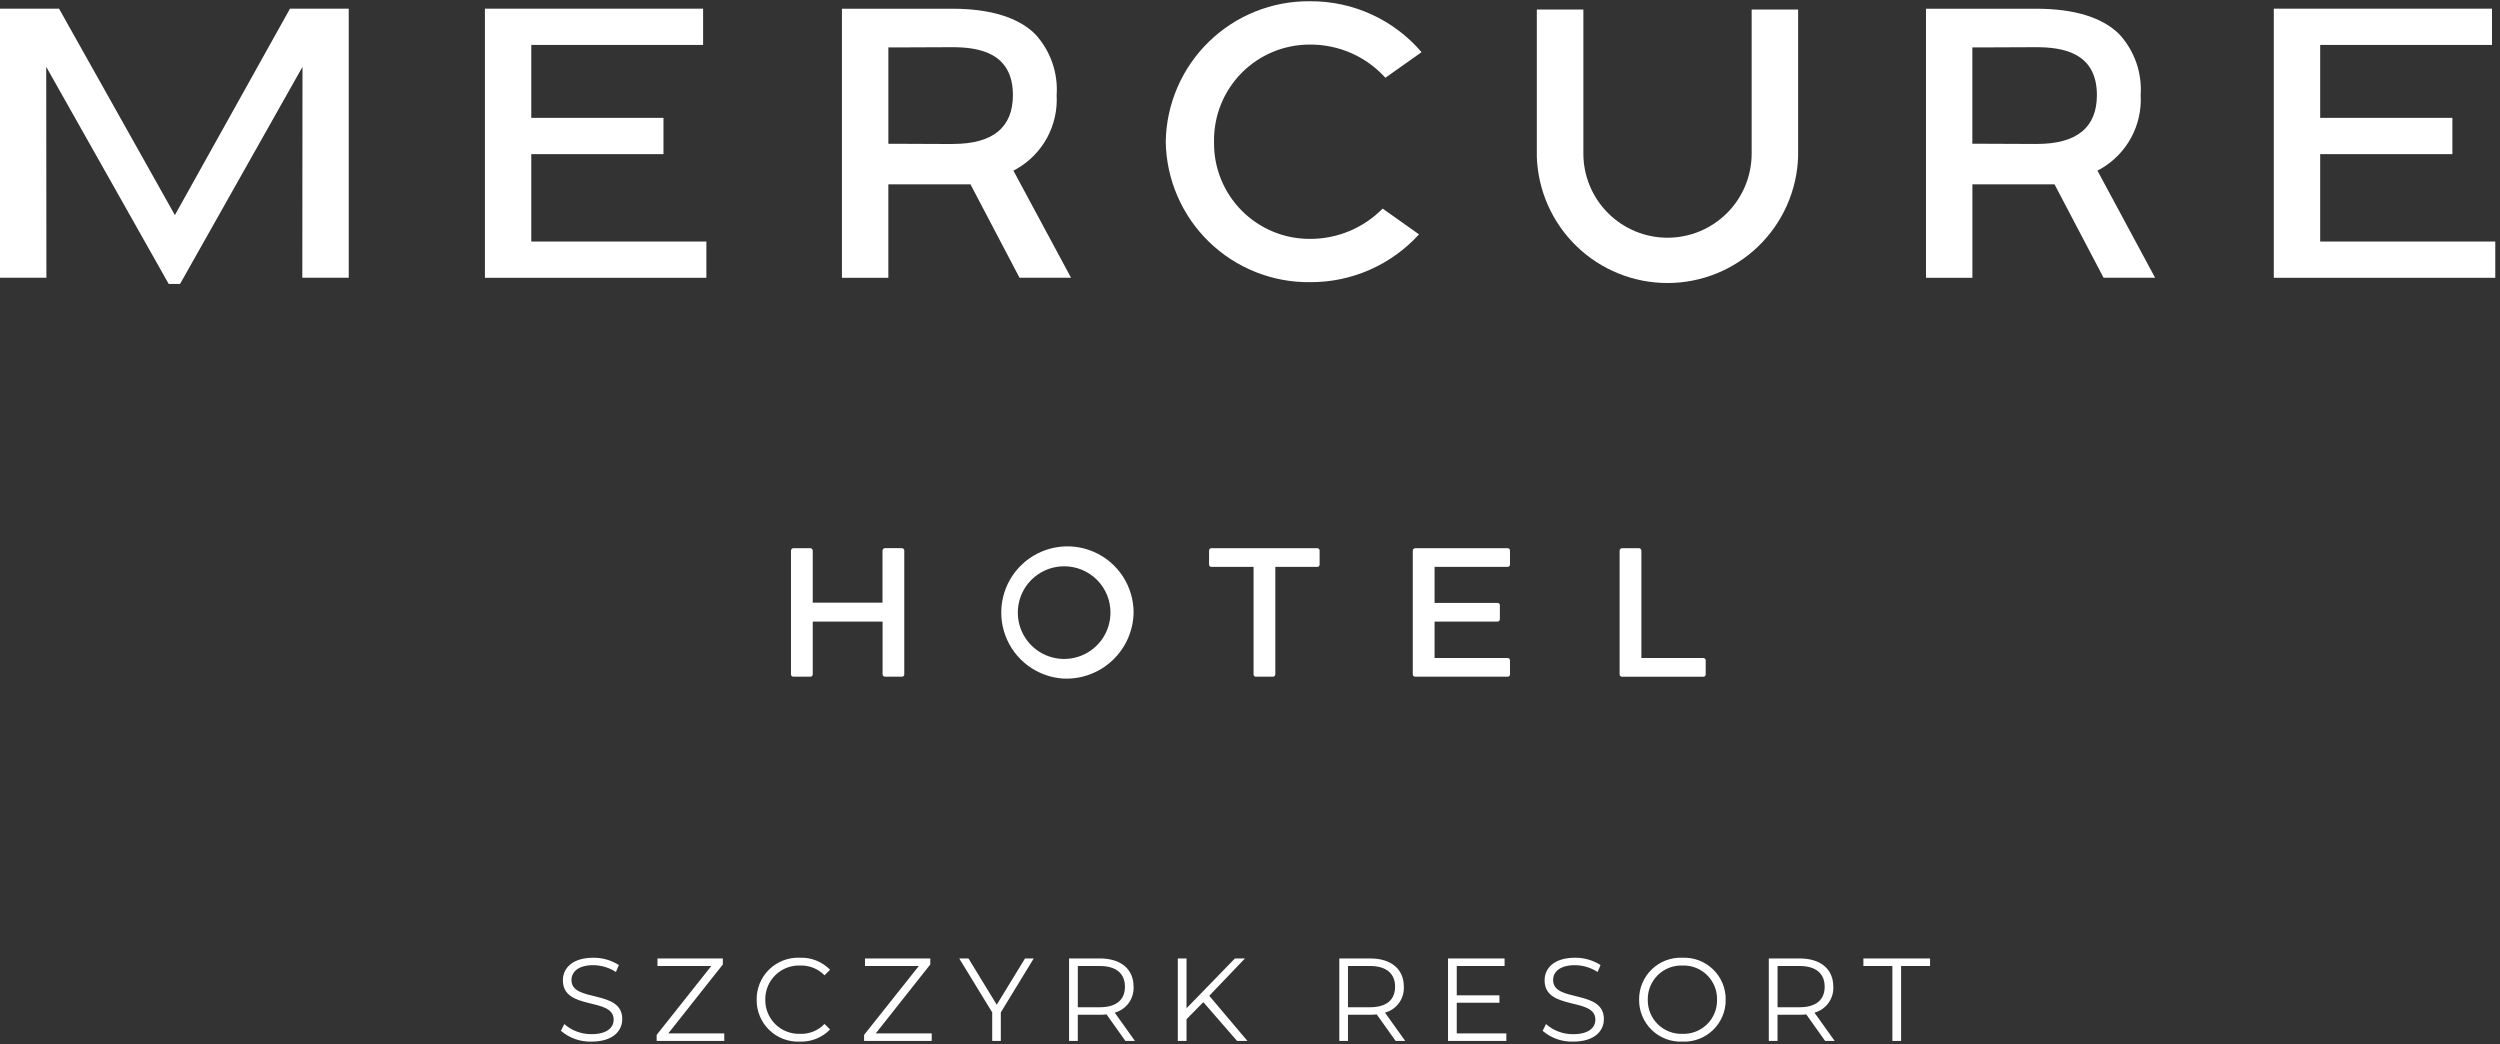
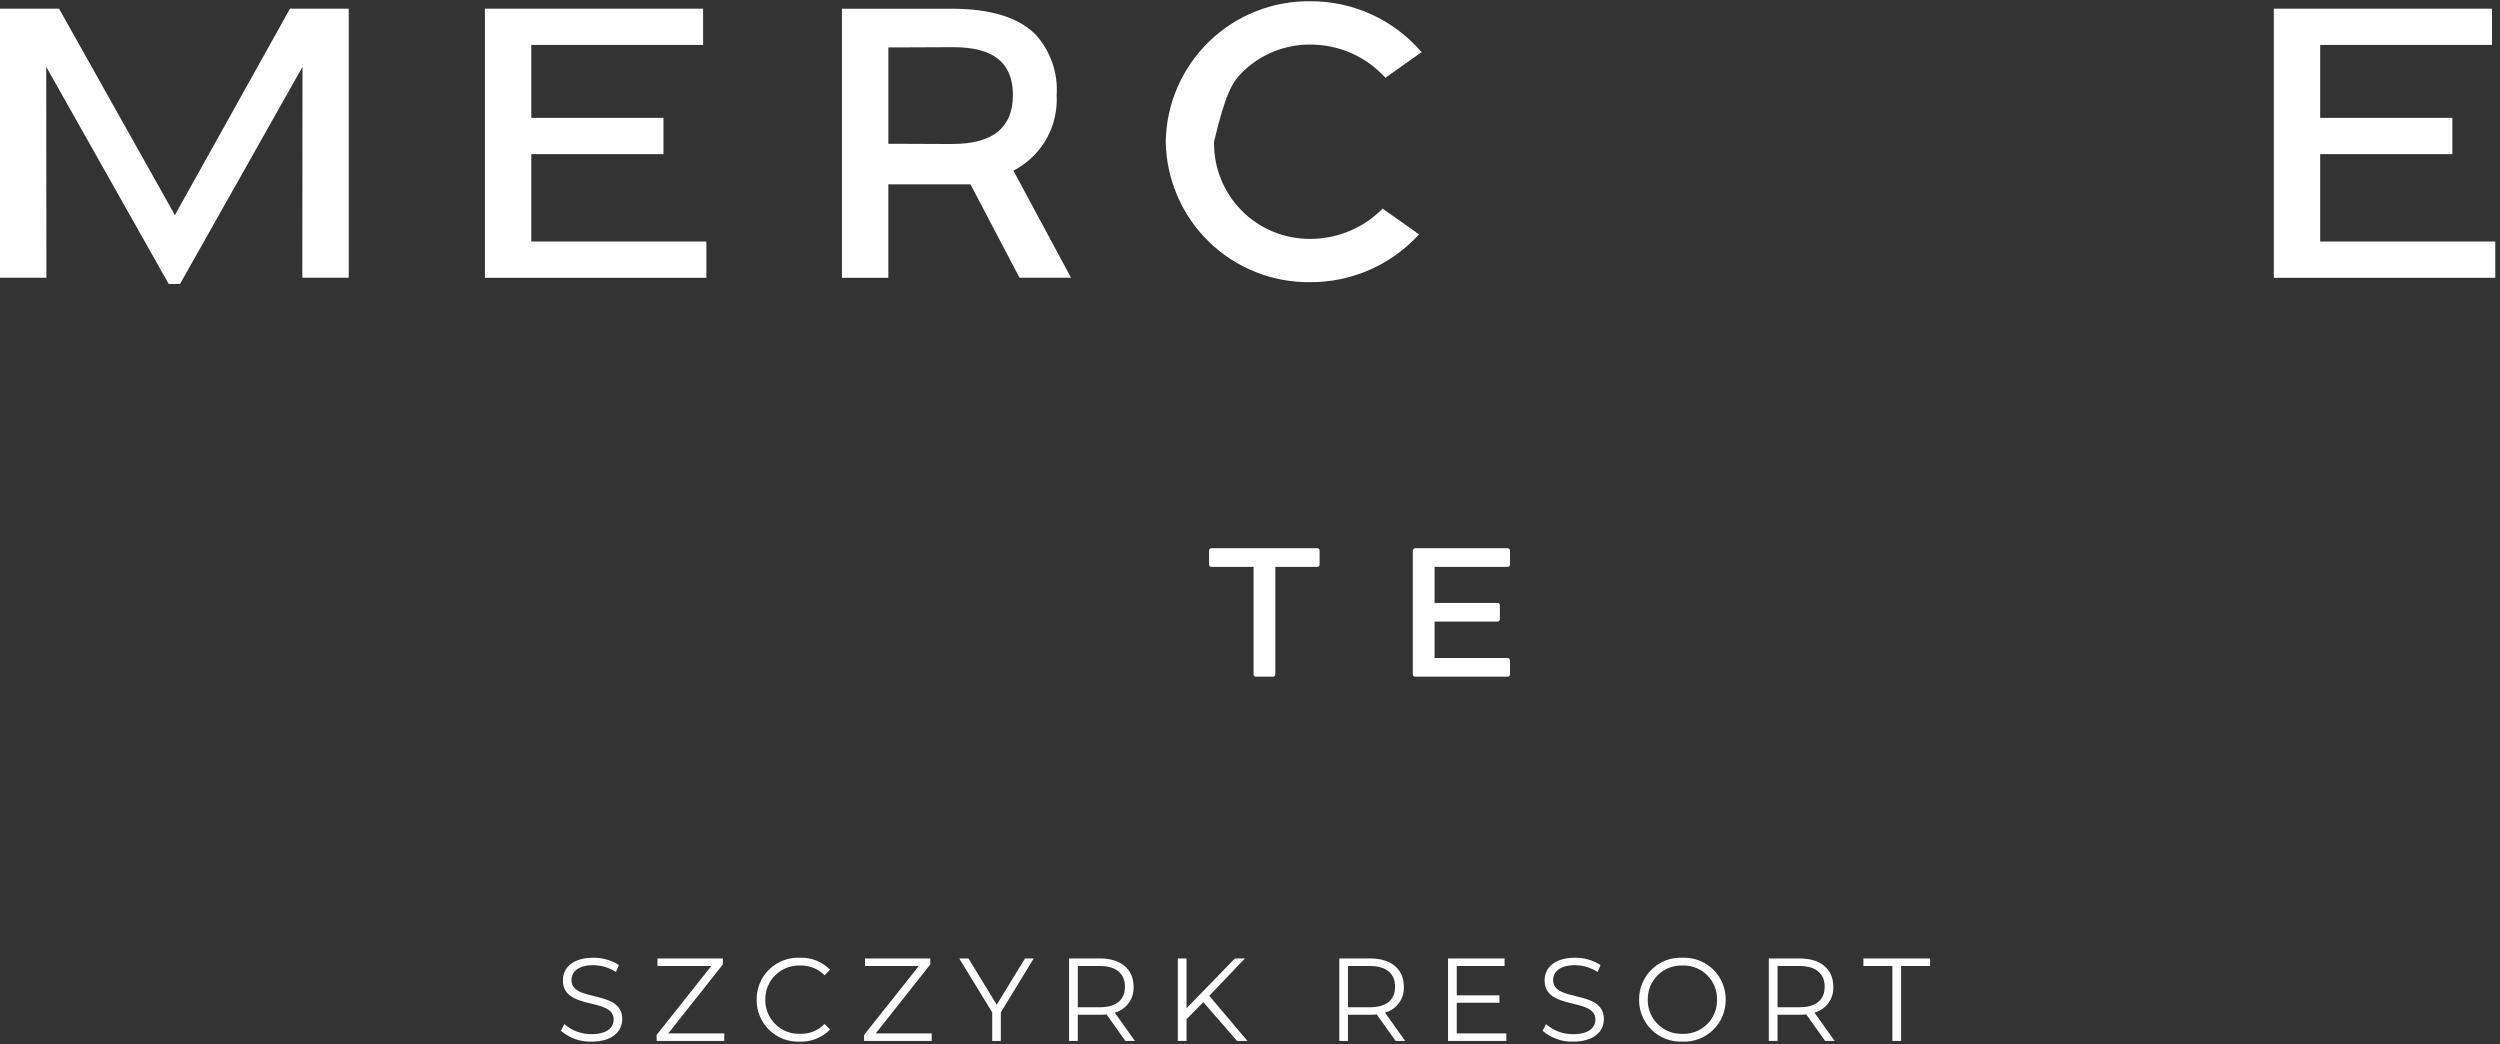
<svg xmlns="http://www.w3.org/2000/svg" width="383" height="160" viewBox="0 0 383 160" fill="none">
  <rect x="0" y="0" width="383" height="160" fill="#333333" stroke="none" />
-   <path d="M138.176 83.98C138.224 83.981 138.272 83.992 138.317 84.011C138.361 84.031 138.401 84.059 138.434 84.094C138.468 84.13 138.494 84.171 138.511 84.217C138.528 84.262 138.536 84.31 138.534 84.359V103.324C138.535 103.371 138.527 103.417 138.509 103.46C138.491 103.504 138.465 103.543 138.431 103.575C138.397 103.608 138.357 103.633 138.313 103.649C138.269 103.665 138.223 103.672 138.176 103.669H135.598C135.55 103.672 135.501 103.666 135.456 103.65C135.41 103.634 135.368 103.61 135.332 103.578C135.296 103.545 135.267 103.506 135.246 103.463C135.225 103.419 135.213 103.372 135.211 103.324V95.226H124.512V103.324C124.51 103.417 124.471 103.505 124.405 103.569C124.338 103.634 124.249 103.67 124.156 103.669H121.534C121.441 103.67 121.352 103.634 121.285 103.569C121.219 103.505 121.18 103.417 121.178 103.324V84.359C121.179 84.263 121.216 84.17 121.282 84.1C121.348 84.03 121.438 83.987 121.534 83.98H124.156C124.252 83.987 124.342 84.03 124.408 84.1C124.474 84.17 124.511 84.263 124.512 84.359V92.331H135.201V84.351C135.203 84.25 135.245 84.154 135.317 84.083C135.39 84.013 135.486 83.973 135.587 83.972L138.176 83.98Z" fill="white" />
-   <path d="M162.947 103.96C160.968 103.847 159.067 103.155 157.478 101.973C155.888 100.79 154.68 99.167 154.003 97.305C153.325 95.443 153.209 93.423 153.667 91.495C154.125 89.568 155.138 87.817 156.581 86.459C158.024 85.1 159.833 84.195 161.785 83.854C163.737 83.513 165.746 83.751 167.563 84.54C169.381 85.328 170.928 86.632 172.013 88.29C173.097 89.948 173.672 91.888 173.667 93.87C173.64 95.241 173.34 96.593 172.784 97.846C172.228 99.099 171.427 100.229 170.428 101.169C169.43 102.109 168.254 102.84 166.969 103.319C165.684 103.799 164.317 104.017 162.947 103.96ZM162.947 86.757C161.547 86.772 160.183 87.201 159.027 87.99C157.871 88.779 156.973 89.892 156.448 91.189C155.923 92.487 155.792 93.91 156.074 95.281C156.356 96.653 157.036 97.91 158.03 98.895C159.025 99.88 160.288 100.55 161.662 100.819C163.035 101.088 164.458 100.945 165.75 100.408C167.043 99.871 168.148 98.963 168.926 97.8C169.704 96.637 170.121 95.269 170.124 93.87C170.129 92.929 169.947 91.996 169.587 91.126C169.228 90.257 168.698 89.468 168.03 88.805C167.361 88.143 166.567 87.621 165.695 87.269C164.822 86.917 163.888 86.743 162.947 86.757Z" fill="white" />
  <path d="M201.809 83.98C201.858 83.981 201.906 83.992 201.95 84.011C201.994 84.031 202.034 84.059 202.067 84.095C202.1 84.13 202.126 84.171 202.143 84.217C202.16 84.262 202.167 84.311 202.165 84.359V86.496C202.166 86.543 202.158 86.589 202.14 86.632C202.123 86.675 202.096 86.714 202.063 86.747C202.029 86.779 201.99 86.804 201.946 86.821C201.902 86.837 201.856 86.844 201.809 86.842H195.379V103.324C195.377 103.372 195.366 103.419 195.345 103.463C195.325 103.506 195.296 103.545 195.26 103.577C195.224 103.61 195.183 103.634 195.137 103.65C195.092 103.666 195.043 103.672 194.995 103.669H192.404C192.358 103.672 192.311 103.665 192.267 103.648C192.224 103.632 192.184 103.607 192.15 103.574C192.116 103.542 192.09 103.503 192.072 103.46C192.054 103.417 192.045 103.371 192.046 103.324V86.842H185.585C185.539 86.844 185.492 86.837 185.448 86.821C185.405 86.804 185.365 86.779 185.332 86.747C185.298 86.714 185.272 86.675 185.254 86.632C185.237 86.589 185.228 86.543 185.229 86.496V84.359C185.227 84.311 185.235 84.262 185.252 84.217C185.269 84.171 185.294 84.13 185.327 84.095C185.361 84.059 185.401 84.031 185.445 84.011C185.489 83.992 185.537 83.981 185.585 83.98H201.809Z" fill="white" />
  <path d="M230.974 83.98C231.022 83.981 231.07 83.992 231.114 84.011C231.159 84.031 231.199 84.059 231.232 84.095C231.265 84.13 231.291 84.171 231.307 84.217C231.324 84.262 231.332 84.311 231.33 84.359V86.496C231.331 86.543 231.322 86.589 231.305 86.632C231.287 86.675 231.261 86.714 231.227 86.747C231.194 86.779 231.154 86.804 231.111 86.821C231.067 86.837 231.021 86.844 230.974 86.842H219.777V92.367H229.425C229.471 92.364 229.518 92.371 229.561 92.388C229.605 92.404 229.645 92.429 229.678 92.462C229.711 92.494 229.738 92.533 229.755 92.576C229.773 92.619 229.781 92.666 229.78 92.712V94.88C229.778 94.973 229.739 95.061 229.673 95.125C229.606 95.19 229.517 95.226 229.425 95.226H219.777V100.808H230.974C231.067 100.807 231.157 100.843 231.224 100.908C231.29 100.973 231.328 101.062 231.33 101.156V103.324C231.331 103.37 231.323 103.417 231.306 103.46C231.288 103.504 231.262 103.543 231.228 103.575C231.195 103.608 231.155 103.633 231.111 103.649C231.067 103.665 231.021 103.672 230.974 103.669H216.794C216.702 103.669 216.613 103.633 216.546 103.569C216.48 103.504 216.441 103.416 216.438 103.324V84.359C216.44 84.263 216.477 84.171 216.543 84.101C216.609 84.031 216.698 83.988 216.794 83.98H230.974Z" fill="white" />
-   <path d="M251.104 83.98C251.2 83.987 251.29 84.03 251.356 84.1C251.422 84.17 251.459 84.263 251.46 84.359V100.81H260.958C261.051 100.811 261.14 100.847 261.206 100.912C261.272 100.977 261.311 101.065 261.314 101.158V103.326C261.314 103.373 261.306 103.419 261.288 103.462C261.27 103.505 261.244 103.544 261.211 103.576C261.177 103.608 261.138 103.634 261.094 103.65C261.051 103.667 261.004 103.674 260.958 103.672H248.482C248.389 103.673 248.3 103.637 248.234 103.572C248.167 103.507 248.128 103.419 248.126 103.326V84.362C248.127 84.265 248.165 84.173 248.231 84.103C248.296 84.032 248.386 83.99 248.482 83.983L251.104 83.98Z" fill="white" />
  <path d="M9.047 1.333L0 1.326V42.545H7.108L7.082 10.238L25.843 43.496H27.586L46.342 10.238L46.314 42.548H53.427V1.326H44.427L26.792 32.952L9.047 1.333Z" fill="white" />
  <path d="M81.392 36.999V23.616H101.644V18.06H81.392V6.886H107.715V1.331H74.29V42.558H108.218V37.002L81.392 36.999Z" fill="white" />
  <path d="M355.452 36.999V23.616H375.704V18.06H355.452V6.886H381.775V1.331H348.347V42.558H382.276V37.002L355.452 36.999Z" fill="white" />
-   <path d="M212.248 11.908L217.784 7.992C215.681 5.532 213.068 3.559 210.125 2.212C207.182 0.865 203.981 0.176 200.745 0.193C194.956 0.117 189.373 2.339 185.22 6.373C181.067 10.406 178.683 15.922 178.591 21.71C178.682 27.499 181.066 33.016 185.219 37.049C189.372 41.083 194.956 43.305 200.745 43.228C203.878 43.24 206.979 42.595 209.847 41.333C212.715 40.071 215.286 38.221 217.394 35.903L211.821 31.956C210.373 33.427 208.648 34.595 206.744 35.392C204.841 36.189 202.798 36.598 200.734 36.597C198.782 36.612 196.847 36.237 195.042 35.493C193.237 34.749 191.6 33.651 190.226 32.264C188.852 30.877 187.769 29.23 187.042 27.418C186.314 25.606 185.957 23.668 185.99 21.716C185.956 19.765 186.313 17.826 187.039 16.015C187.765 14.204 188.846 12.557 190.218 11.169C191.591 9.782 193.227 8.684 195.03 7.939C196.834 7.193 198.768 6.816 200.719 6.829C202.888 6.82 205.035 7.267 207.02 8.142C209.004 9.017 210.782 10.3 212.238 11.908" fill="white" />
-   <path d="M268.354 1.462V23.528C268.354 26.947 266.995 30.226 264.578 32.643C262.16 35.061 258.882 36.419 255.463 36.419C252.044 36.419 248.765 35.061 246.348 32.643C243.93 30.226 242.572 26.947 242.572 23.528V1.462H235.441V24.021C235.62 29.211 237.808 34.129 241.543 37.737C245.279 41.345 250.27 43.361 255.464 43.358C260.657 43.356 265.647 41.337 269.38 37.726C273.113 34.115 275.297 29.196 275.472 24.005V1.462H268.354Z" fill="white" />
+   <path d="M212.248 11.908L217.784 7.992C215.681 5.532 213.068 3.559 210.125 2.212C207.182 0.865 203.981 0.176 200.745 0.193C194.956 0.117 189.373 2.339 185.22 6.373C181.067 10.406 178.683 15.922 178.591 21.71C178.682 27.499 181.066 33.016 185.219 37.049C189.372 41.083 194.956 43.305 200.745 43.228C203.878 43.24 206.979 42.595 209.847 41.333C212.715 40.071 215.286 38.221 217.394 35.903L211.821 31.956C210.373 33.427 208.648 34.595 206.744 35.392C204.841 36.189 202.798 36.598 200.734 36.597C198.782 36.612 196.847 36.237 195.042 35.493C193.237 34.749 191.6 33.651 190.226 32.264C188.852 30.877 187.769 29.23 187.042 27.418C186.314 25.606 185.957 23.668 185.99 21.716C187.765 14.204 188.846 12.557 190.218 11.169C191.591 9.782 193.227 8.684 195.03 7.939C196.834 7.193 198.768 6.816 200.719 6.829C202.888 6.82 205.035 7.267 207.02 8.142C209.004 9.017 210.782 10.3 212.238 11.908" fill="white" />
  <path d="M155.83 25.828C157.776 24.693 159.37 23.043 160.437 21.06C161.504 19.076 162.003 16.837 161.878 14.588C161.997 12.88 161.764 11.166 161.194 9.552C160.625 7.938 159.73 6.458 158.566 5.203C155.949 2.638 151.672 1.336 145.837 1.336H128.984V42.555H136.094V28.236H148.676L156.191 42.553H164.085L155.25 26.138L155.83 25.828ZM146 22.064C144.543 22.064 143.019 22.064 141.511 22.046C140.003 22.028 138.587 22.028 137.231 22.028H136.097V7.266H137.231C138.569 7.266 139.938 7.266 141.341 7.248C142.81 7.248 144.316 7.23 145.858 7.23C149.859 7.23 155.178 8.003 155.178 14.575C155.178 19.54 152.084 22.051 146.002 22.051" fill="white" />
-   <path d="M321.902 25.828C323.847 24.693 325.441 23.043 326.508 21.06C327.576 19.076 328.075 16.837 327.95 14.588C328.069 12.88 327.836 11.166 327.266 9.552C326.696 7.938 325.801 6.458 324.637 5.203C322.02 2.638 317.738 1.336 311.909 1.336H295.061V42.555H302.171V28.236H314.752L322.268 42.553H330.162L321.327 26.138L321.902 25.828ZM312.066 22.056C310.609 22.056 309.086 22.056 307.577 22.038C306.069 22.02 304.654 22.02 303.298 22.02H302.163V7.266H303.298C304.636 7.266 306.005 7.266 307.407 7.248C308.877 7.248 310.383 7.23 311.924 7.23C315.926 7.23 321.244 8.003 321.244 14.575C321.244 19.54 318.15 22.051 312.069 22.051" fill="white" />
  <path d="M90.619 159.575C93.844 159.575 95.329 157.987 95.329 156.115C95.329 151.526 87.551 153.62 87.551 150.155C87.551 148.891 88.582 147.863 90.89 147.863C92.122 147.876 93.326 148.239 94.36 148.909L94.811 147.845C93.642 147.099 92.281 146.71 90.895 146.726C87.677 146.726 86.234 148.332 86.234 150.185C86.234 154.86 94.012 152.73 94.012 156.195C94.012 157.44 92.981 158.433 90.619 158.433C89.086 158.45 87.601 157.899 86.45 156.886L85.935 157.917C87.234 159.037 88.905 159.628 90.619 159.575ZM102.386 158.312L110.741 147.754V146.834H100.725V147.989H108.975L100.599 158.546V159.467H110.958V158.312H102.386ZM122.526 159.575C123.387 159.608 124.245 159.459 125.044 159.139C125.844 158.819 126.567 158.334 127.167 157.716L126.319 156.868C125.837 157.368 125.255 157.762 124.612 158.023C123.968 158.284 123.277 158.407 122.583 158.384C121.884 158.409 121.187 158.292 120.534 158.039C119.882 157.787 119.288 157.404 118.788 156.914C118.288 156.425 117.894 155.838 117.628 155.191C117.362 154.544 117.23 153.85 117.241 153.15C117.23 152.451 117.362 151.756 117.628 151.109C117.894 150.462 118.288 149.876 118.788 149.386C119.288 148.897 119.882 148.514 120.534 148.261C121.187 148.009 121.884 147.891 122.583 147.917C123.275 147.894 123.965 148.016 124.608 148.274C125.251 148.532 125.833 148.92 126.319 149.415L127.167 148.566C126.569 147.953 125.848 147.472 125.052 147.155C124.256 146.838 123.403 146.692 122.547 146.726C121.683 146.687 120.821 146.825 120.013 147.132C119.205 147.438 118.468 147.907 117.848 148.508C117.227 149.11 116.736 149.832 116.405 150.63C116.074 151.429 115.909 152.286 115.921 153.15C115.908 154.013 116.072 154.869 116.402 155.666C116.731 156.463 117.22 157.185 117.839 157.786C118.457 158.388 119.192 158.857 119.998 159.164C120.804 159.472 121.664 159.612 122.526 159.575ZM134.167 158.312L142.522 147.754V146.834H132.517V147.989H140.767L132.38 158.546V159.467H142.739V158.312H134.167ZM158.368 146.834H157.032L152.701 153.926L148.37 146.834H146.954L152.007 155.099V159.467H153.325V155.099L158.368 146.834ZM173.87 159.467L170.776 155.136C171.638 154.902 172.394 154.381 172.919 153.659C173.444 152.937 173.707 152.057 173.664 151.165C173.664 148.458 171.715 146.834 168.507 146.834H163.782V159.467H165.117V155.46H168.51C168.848 155.461 169.185 155.443 169.521 155.406L172.408 159.467H173.87ZM168.474 154.311H165.122V147.989H168.474C171 147.989 172.341 149.144 172.341 151.165C172.341 153.186 171 154.311 168.474 154.311ZM189.517 159.467H191.105L185.258 152.555L190.726 146.834H189.192L181.775 154.468V146.834H180.439V159.467H181.775V156.146L184.353 153.529L189.517 159.467ZM215.275 159.467L212.181 155.136C213.043 154.902 213.799 154.381 214.324 153.659C214.85 152.937 215.112 152.057 215.069 151.165C215.069 148.458 213.12 146.834 209.912 146.834H205.182V159.467H206.509V155.46H209.902C210.24 155.461 210.577 155.443 210.913 155.406L213.808 159.467H215.275ZM209.861 154.311H206.509V147.989H209.861C212.387 147.989 213.728 149.144 213.728 151.165C213.728 153.186 212.4 154.311 209.861 154.311ZM223.174 158.312V153.62H229.713V152.483H223.174V147.989H230.502V146.834H221.839V159.467H230.772V158.312H223.174ZM241.005 159.575C244.235 159.575 245.715 157.987 245.715 156.128C245.715 151.526 237.937 153.62 237.937 150.155C237.937 148.891 238.968 147.863 241.288 147.863C242.519 147.877 243.721 148.24 244.753 148.909L245.205 147.845C244.036 147.099 242.675 146.71 241.288 146.726C238.076 146.726 236.632 148.332 236.632 150.191C236.632 154.865 244.411 152.735 244.411 156.2C244.411 157.446 243.379 158.438 241.018 158.438C239.485 158.455 238 157.904 236.849 156.891L236.333 157.922C237.63 159.037 239.296 159.626 241.005 159.575ZM257.763 159.575C258.625 159.611 259.485 159.47 260.291 159.162C261.097 158.854 261.832 158.385 262.45 157.784C263.069 157.183 263.559 156.462 263.89 155.665C264.221 154.869 264.386 154.013 264.376 153.15C264.386 152.287 264.221 151.43 263.889 150.633C263.557 149.835 263.067 149.114 262.447 148.513C261.827 147.911 261.091 147.443 260.284 147.135C259.477 146.828 258.615 146.689 257.753 146.726C256.888 146.687 256.025 146.825 255.217 147.131C254.408 147.438 253.67 147.906 253.048 148.508C252.426 149.109 251.934 149.831 251.601 150.629C251.268 151.428 251.101 152.285 251.111 153.15C251.101 154.015 251.268 154.873 251.601 155.671C251.934 156.47 252.426 157.192 253.048 157.793C253.67 158.395 254.408 158.863 255.217 159.169C256.025 159.476 256.888 159.614 257.753 159.575H257.763ZM257.763 158.384C257.065 158.409 256.368 158.292 255.717 158.039C255.065 157.786 254.472 157.403 253.974 156.913C253.476 156.423 253.083 155.837 252.819 155.19C252.555 154.543 252.426 153.849 252.439 153.15C252.426 152.452 252.555 151.758 252.819 151.111C253.083 150.464 253.476 149.877 253.974 149.387C254.472 148.897 255.065 148.514 255.717 148.262C256.368 148.009 257.065 147.891 257.763 147.917C258.459 147.893 259.152 148.012 259.801 148.266C260.45 148.52 261.039 148.904 261.534 149.394C262.029 149.884 262.419 150.47 262.68 151.116C262.941 151.762 263.067 152.454 263.051 153.15C263.067 153.848 262.94 154.541 262.679 155.187C262.418 155.834 262.027 156.42 261.531 156.91C261.035 157.4 260.444 157.784 259.794 158.037C259.144 158.291 258.449 158.409 257.753 158.384H257.763ZM281.069 159.467L277.975 155.136C278.837 154.902 279.593 154.381 280.119 153.659C280.644 152.937 280.906 152.057 280.863 151.165C280.863 148.458 278.914 146.834 275.707 146.834H270.981V159.467H272.316V155.46H275.709C276.047 155.461 276.384 155.443 276.72 155.406L279.607 159.467H281.069ZM275.673 154.311H272.322V147.989H275.673C278.2 147.989 279.54 149.144 279.54 151.165C279.54 153.186 278.2 154.311 275.673 154.311ZM289.912 159.467H291.248V147.989H295.687V146.834H285.473V147.989H289.912V159.467Z" fill="white" />
</svg>